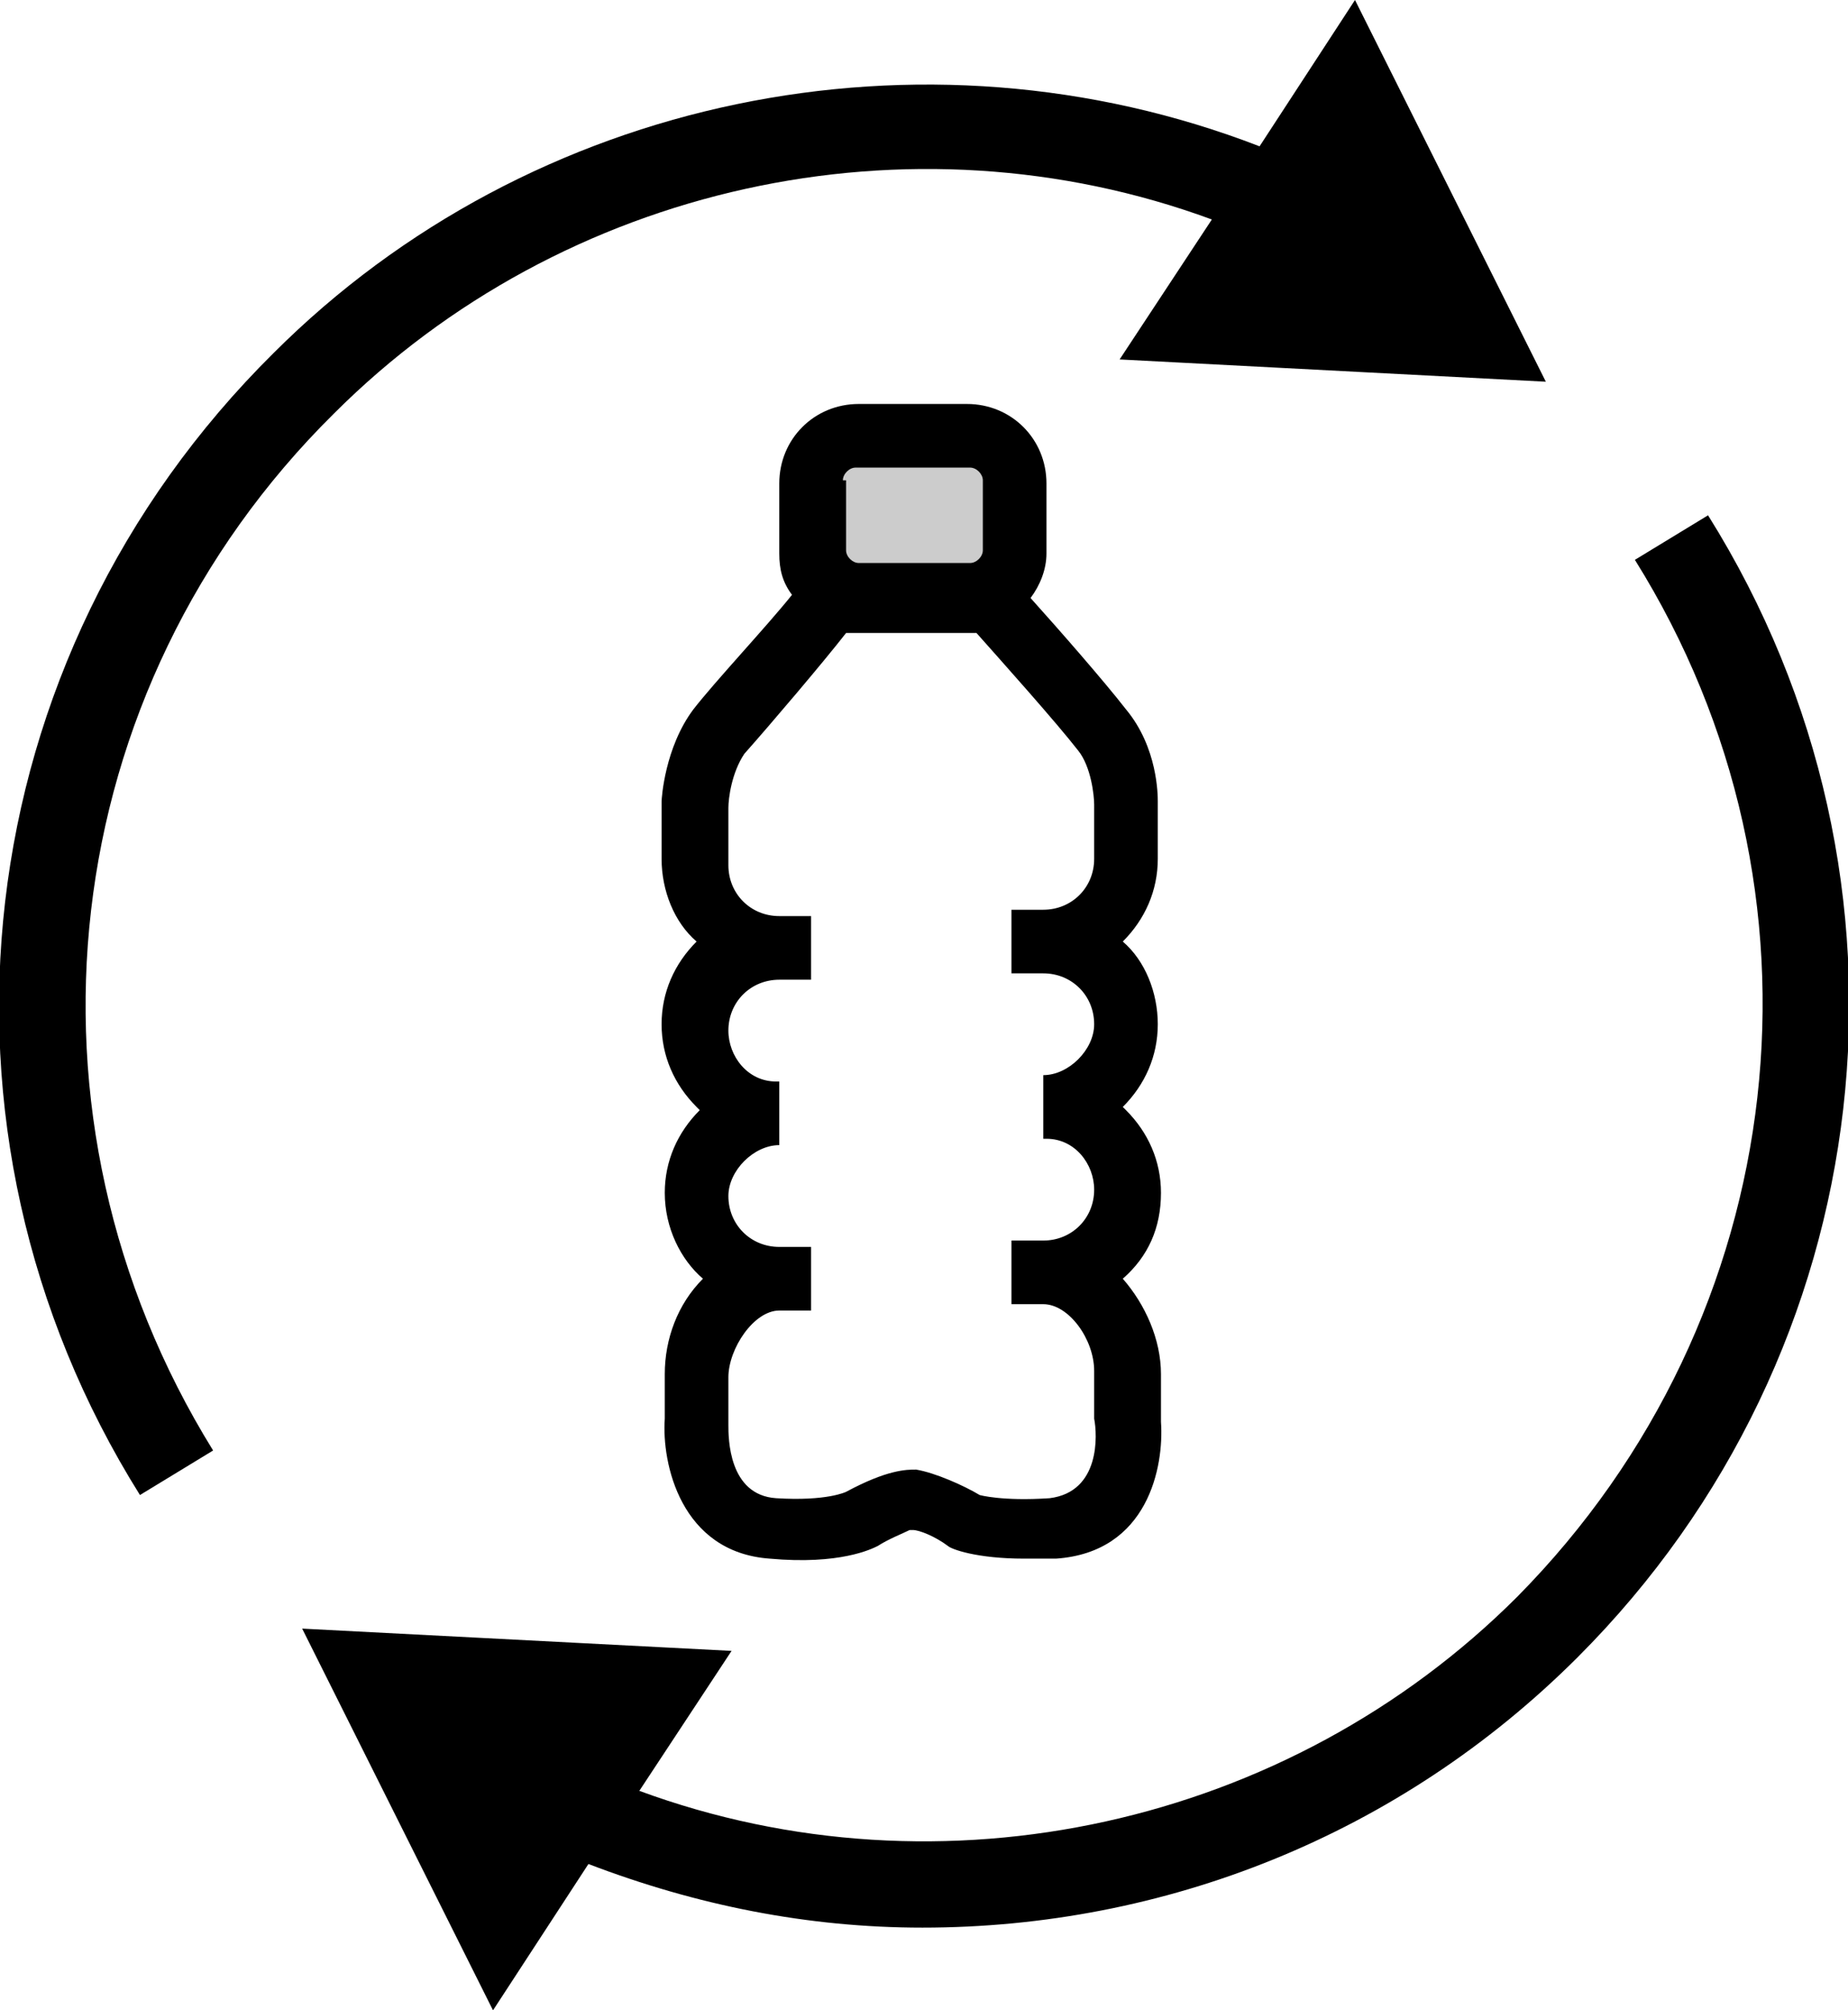
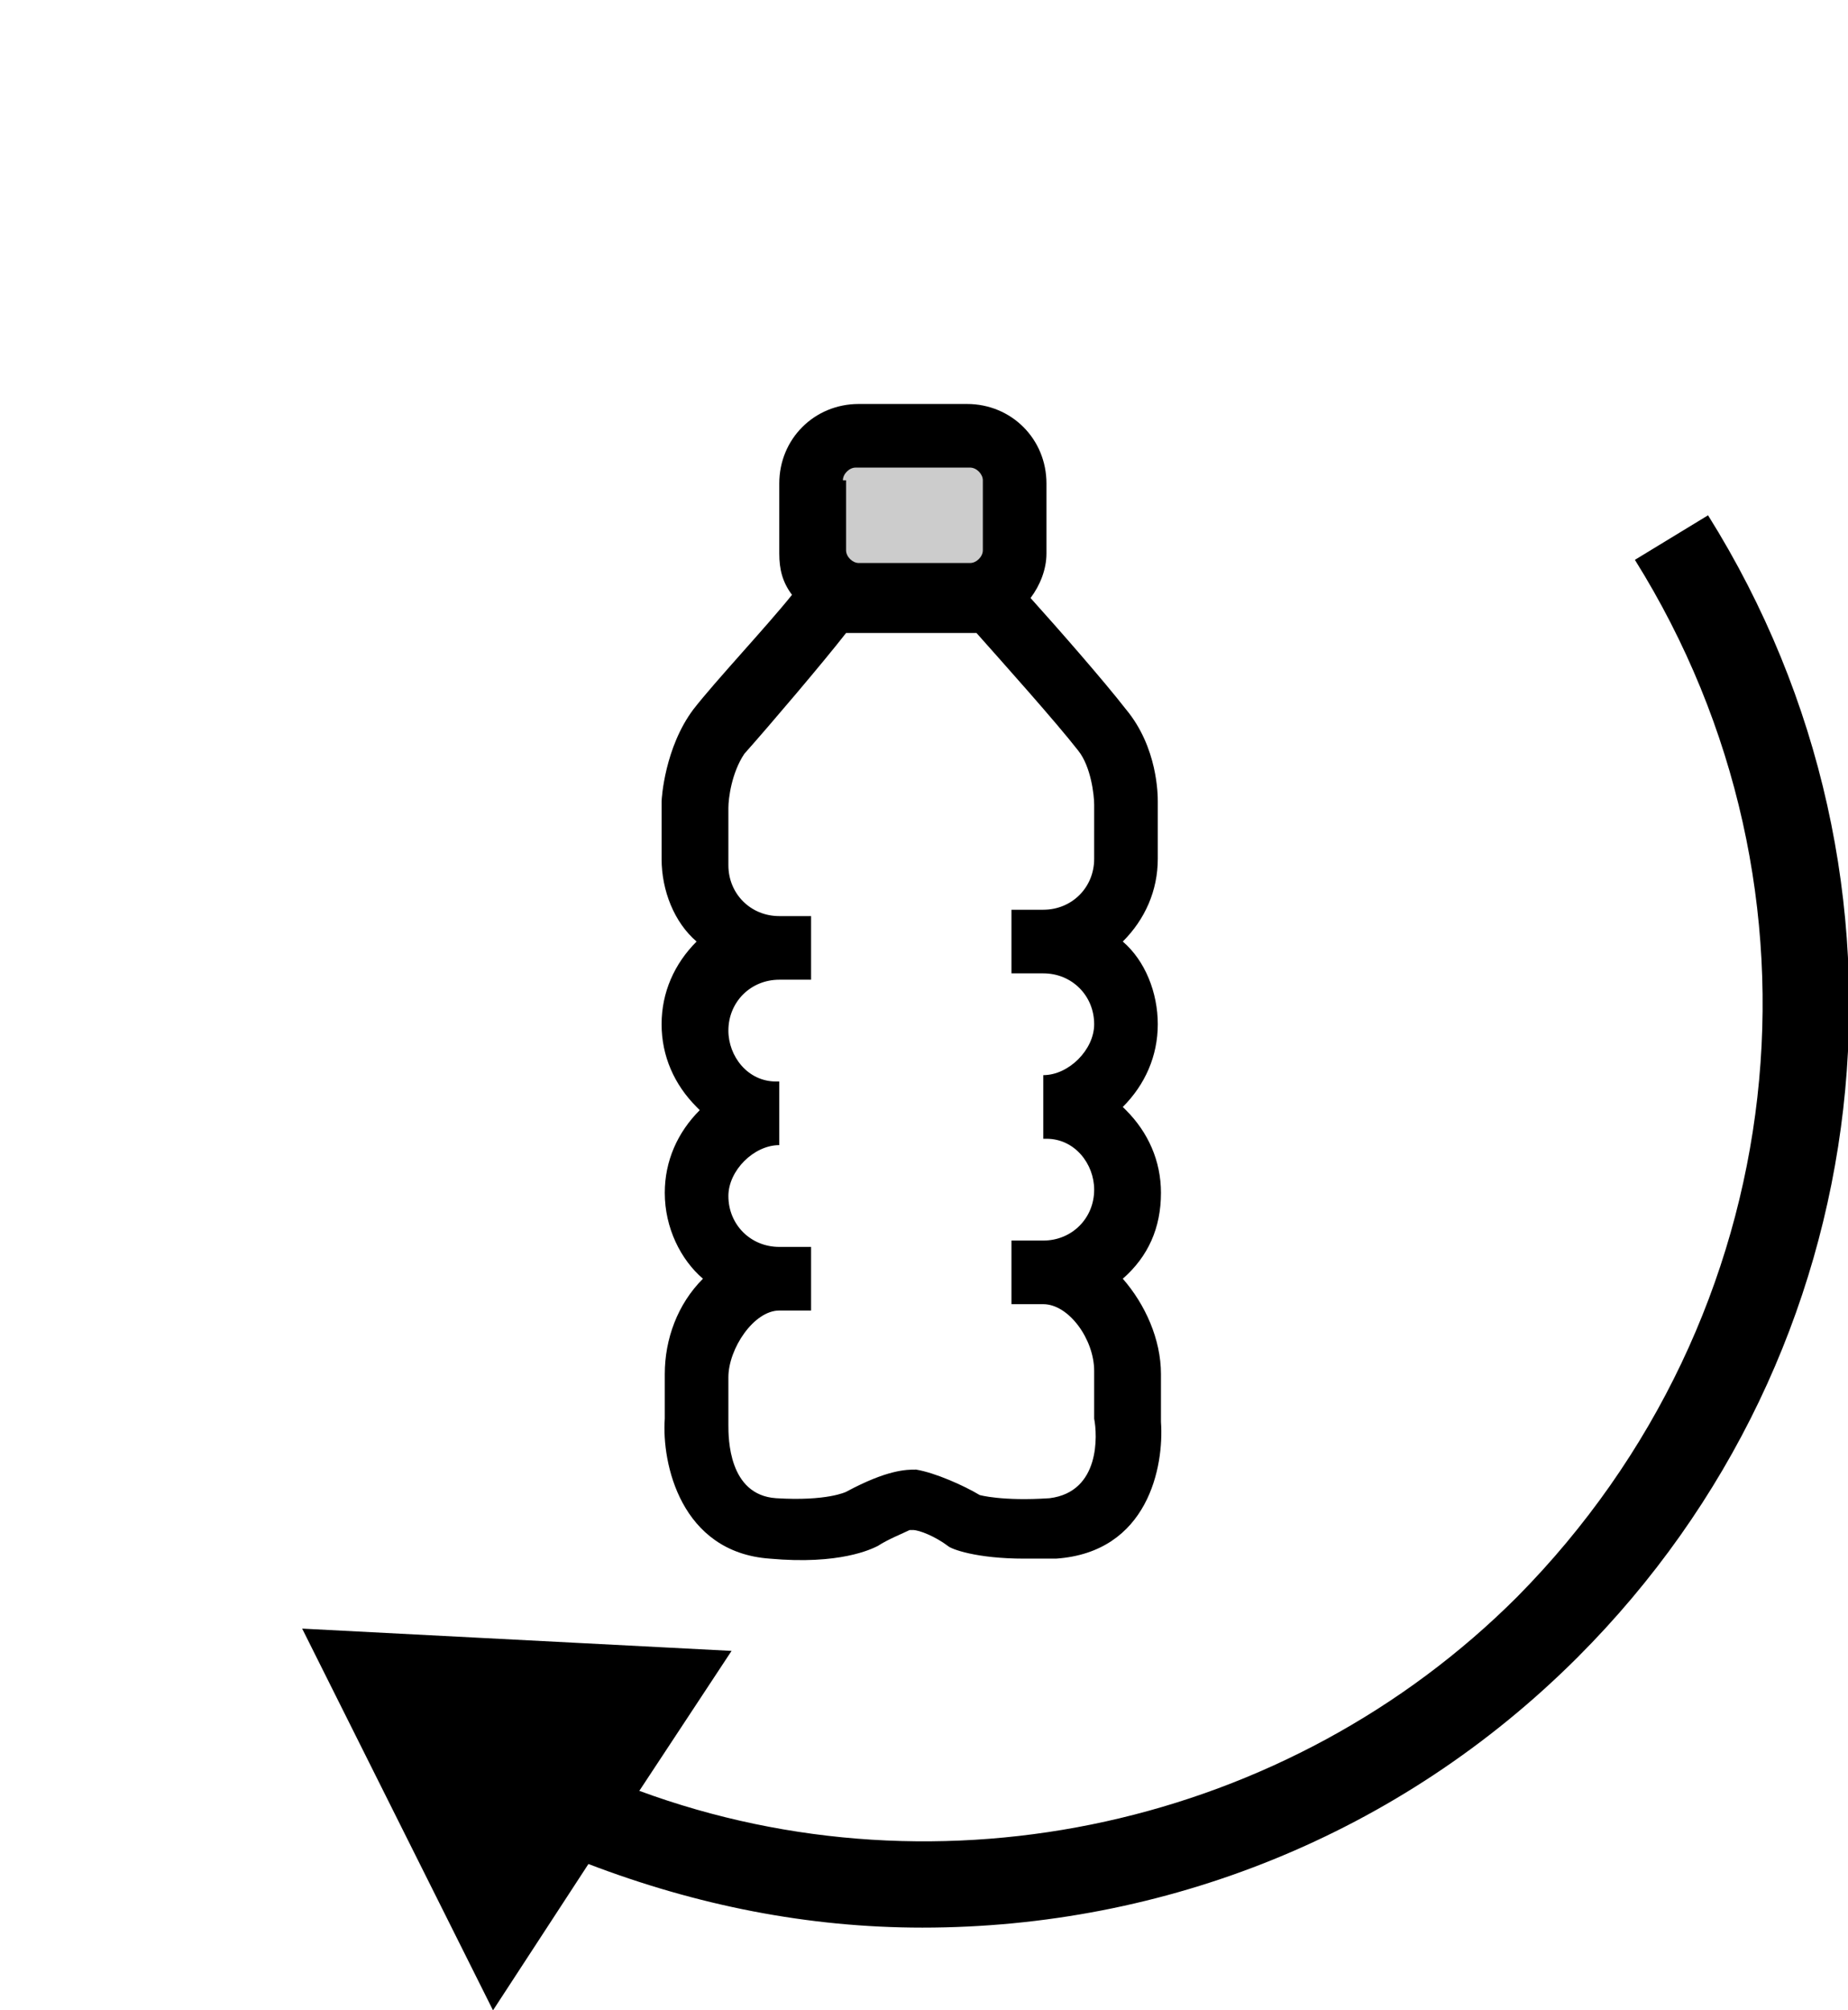
<svg xmlns="http://www.w3.org/2000/svg" version="1.1" id="Kunststoffe" x="0px" y="0px" viewBox="0 0 58.1 63.2" style="enable-background:new 0 0 58.1 63.2;" xml:space="preserve">
  <style type="text/css">
	.st0{opacity:0.2;}
</style>
  <g>
    <g>
-       <path d="M10.5,13c7.2-7.2,18.1-9.6,27.6-6.1l-2.9,4.4L48.6,12l-6-12l-3,4.6c-10.6-4.1-22.9-1.6-31,6.5C-1.1,20.7-2.8,35.5,4.4,47    l2.3-1.4C0.2,35.1,1.7,21.7,10.5,13z" />
      <path d="M53.7,16.2l-2.3,1.4c6.5,10.4,5,23.8-3.7,32.6c-7.2,7.2-18.1,9.6-27.6,6.1l2.9-4.4L9.5,51.2l6,12l3-4.6    c3.4,1.3,6.9,2,10.5,2c7.6,0,15-2.9,20.6-8.5C59.2,42.5,60.9,27.7,53.7,16.2z" />
    </g>
    <g class="st0">
-       <path d="M31,18.7h-4.4c-0.6,0-1.1-0.5-1.1-1.1v-3c0-0.6,0.5-1.1,1.1-1.1H31c0.6,0,1.1,0.5,1.1,1.1v3C32.1,18.3,31.6,18.7,31,18.7z    " />
+       <path d="M31,18.7h-4.4c-0.6,0-1.1-0.5-1.1-1.1v-3c0-0.6,0.5-1.1,1.1-1.1H31c0.6,0,1.1,0.5,1.1,1.1v3C32.1,18.3,31.6,18.7,31,18.7" />
    </g>
    <path d="M36.5,44.7v-1.5c0-1.1-0.5-2.2-1.2-3c0.8-0.7,1.2-1.6,1.2-2.7c0-1-0.4-1.9-1.1-2.6c0,0,0,0-0.1-0.1   c0.7-0.7,1.1-1.6,1.1-2.6c0-1-0.4-2-1.1-2.6c0.7-0.7,1.1-1.6,1.1-2.6v-1.8c0-0.2,0-1.7-1-2.9c-0.7-0.9-2.1-2.5-3-3.5   c0.3-0.4,0.5-0.9,0.5-1.4v-2.2c0-1.4-1.1-2.5-2.5-2.5H27c-1.4,0-2.5,1.1-2.5,2.5v2.2c0,0.5,0.1,0.9,0.4,1.3c-0.8,1-2.4,2.7-3.1,3.6   c-0.9,1.2-1,2.8-1,2.9V27c0,1,0.4,2,1.1,2.6c-0.7,0.7-1.1,1.6-1.1,2.6c0,1,0.4,1.9,1.1,2.6c0,0,0,0,0.1,0.1   c-0.7,0.7-1.1,1.6-1.1,2.6c0,1.1,0.5,2.1,1.2,2.7c-0.8,0.8-1.2,1.9-1.2,3l0,1.4c-0.1,1.4,0.5,4.2,3.3,4.4c2.2,0.2,3.2-0.3,3.4-0.4   c0.3-0.2,0.8-0.4,1-0.5l0.1,0c0.2,0,0.7,0.2,1.1,0.5c0.1,0.1,0.9,0.4,2.4,0.4c0.3,0,0.6,0,1,0C36.1,48.8,36.6,46.1,36.5,44.7z    M26.5,15.1c0-0.2,0.2-0.4,0.4-0.4h3.6c0.2,0,0.4,0.2,0.4,0.4v2.2c0,0.2-0.2,0.4-0.4,0.4H27c-0.2,0-0.4-0.2-0.4-0.4V15.1z M33,47.1   c-1.5,0.1-2.2-0.1-2.2-0.1v0c-0.5-0.3-1.4-0.7-2-0.8c-0.3,0-0.9,0-2.2,0.7c0,0-0.6,0.3-2.2,0.2c-1.5-0.1-1.5-1.9-1.5-2.3v-1.5   c0-0.9,0.8-2.1,1.6-2.1l1,0v-2h-1c-0.9,0-1.6-0.7-1.6-1.6c0-0.4,0.2-0.8,0.5-1.1c0.3-0.3,0.7-0.5,1.1-0.5c0,0,0,0,0,0v0   c0,0,0,0,0,0l0-2c0,0-0.1,0-0.1,0c-0.9,0-1.5-0.8-1.5-1.6c0-0.9,0.7-1.6,1.6-1.6l1,0v-2h-1c-0.9,0-1.6-0.7-1.6-1.6v-1.8   c0-0.3,0.1-1.1,0.5-1.7c0.8-0.9,2.5-2.9,3.2-3.8c0.1,0,0.2,0,0.3,0h3.6c0.1,0,0.1,0,0.2,0c0.8,0.9,2.5,2.8,3.2,3.7   c0.4,0.5,0.5,1.4,0.5,1.7V27c0,0.9-0.7,1.6-1.6,1.6l-1,0v2h1c0.9,0,1.6,0.7,1.6,1.6c0,0.4-0.2,0.8-0.5,1.1   c-0.3,0.3-0.7,0.5-1.1,0.5c0,0,0,0,0,0v0c0,0,0,0,0,0l0,2c0,0,0.1,0,0.1,0c0.9,0,1.5,0.8,1.5,1.6c0,0.9-0.7,1.6-1.6,1.6l-1,0v2h1   c0.8,0,1.6,1.1,1.6,2.1l0,1.5C34.5,45.1,34.6,46.9,33,47.1z" />
  </g>
</svg>